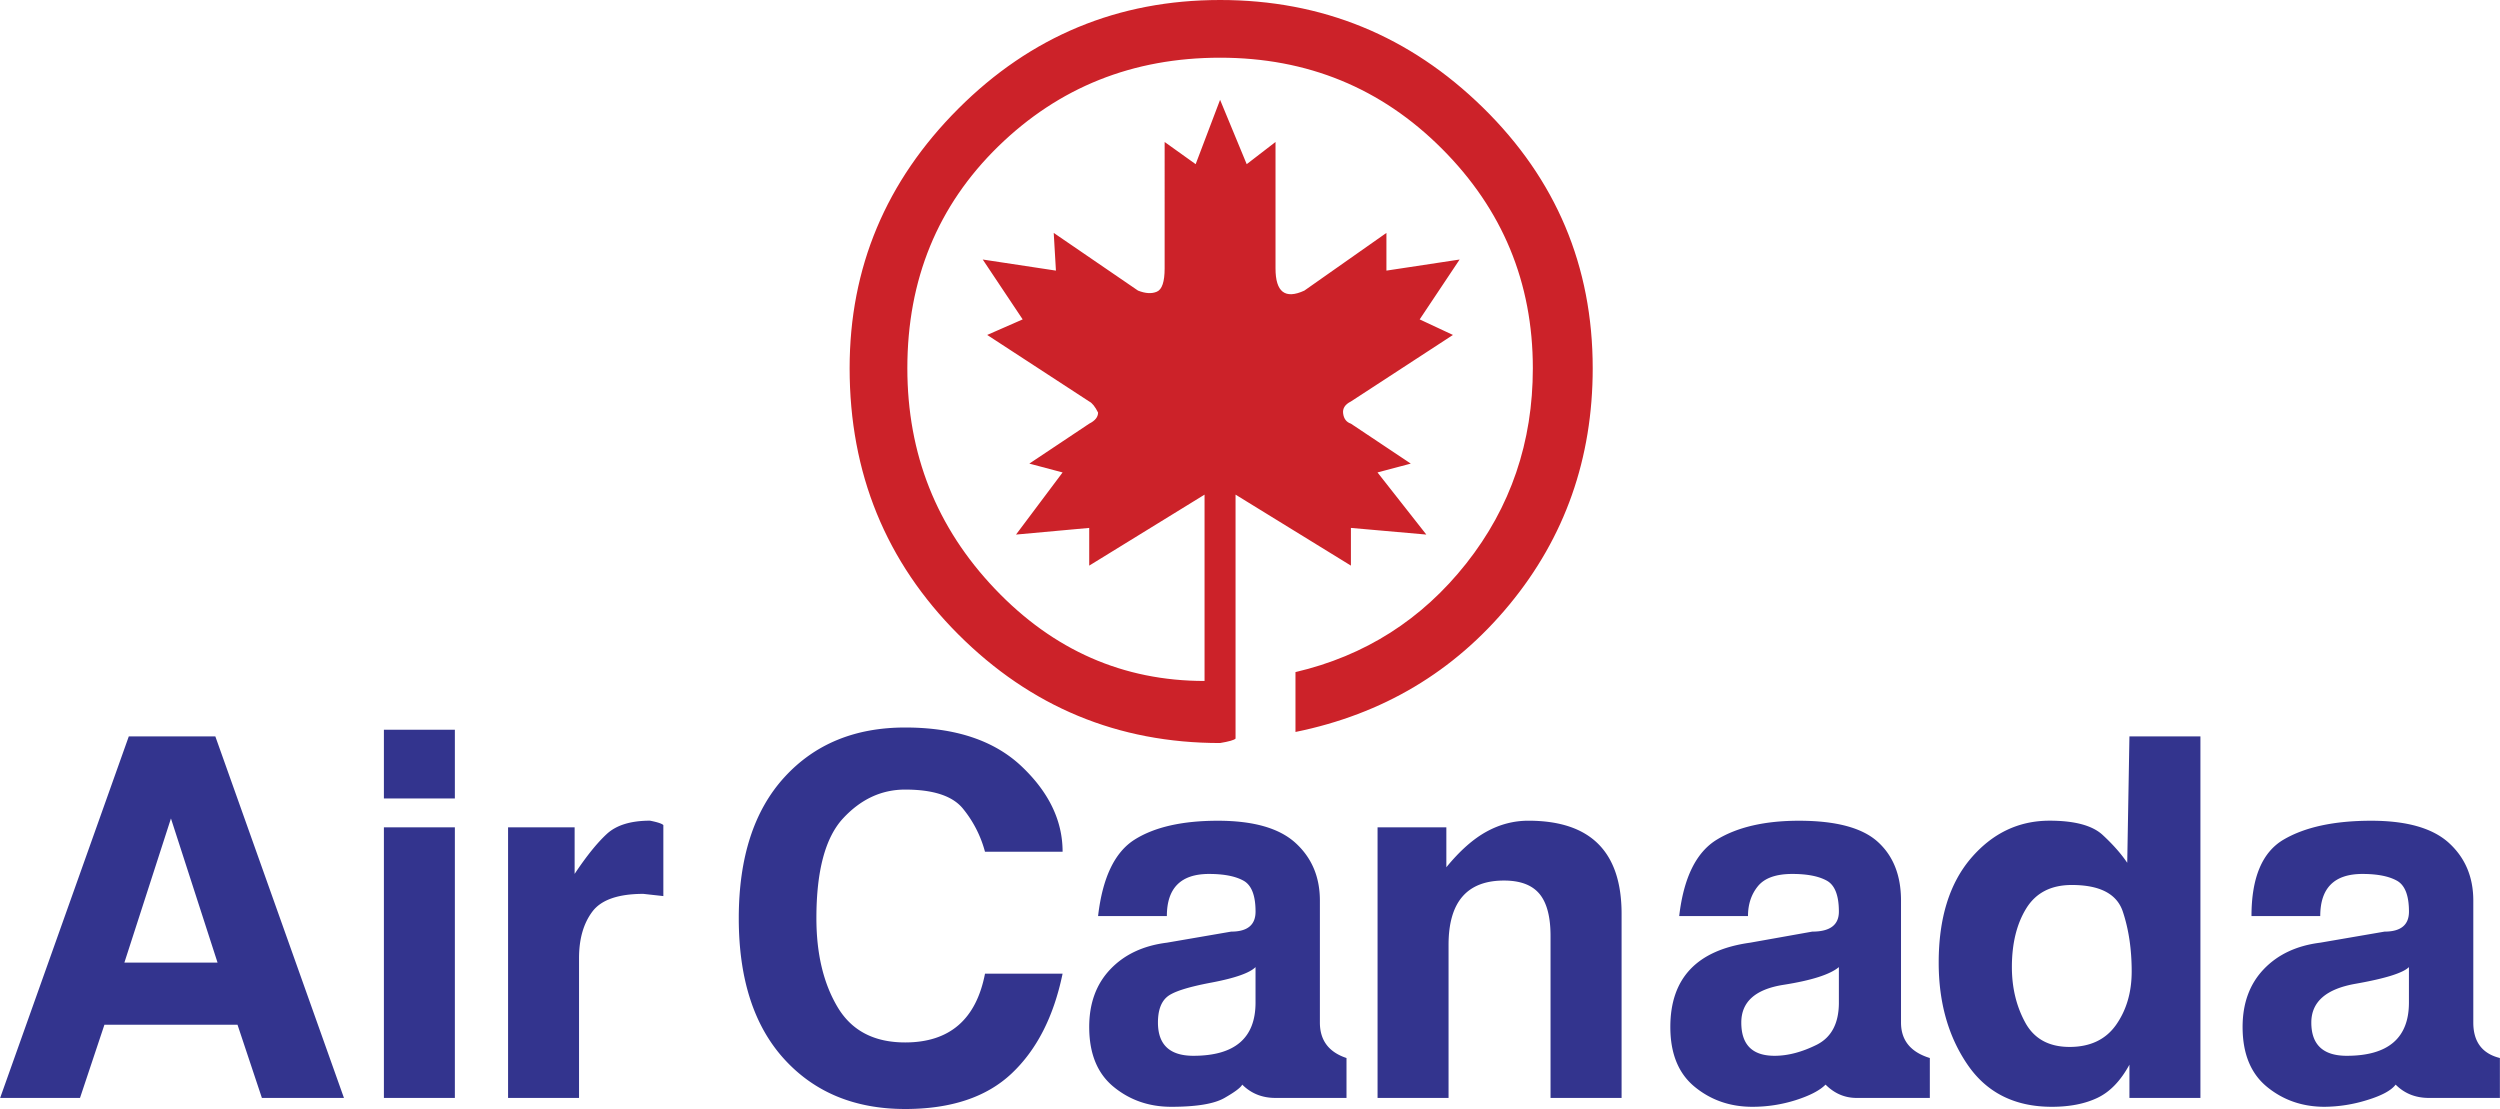
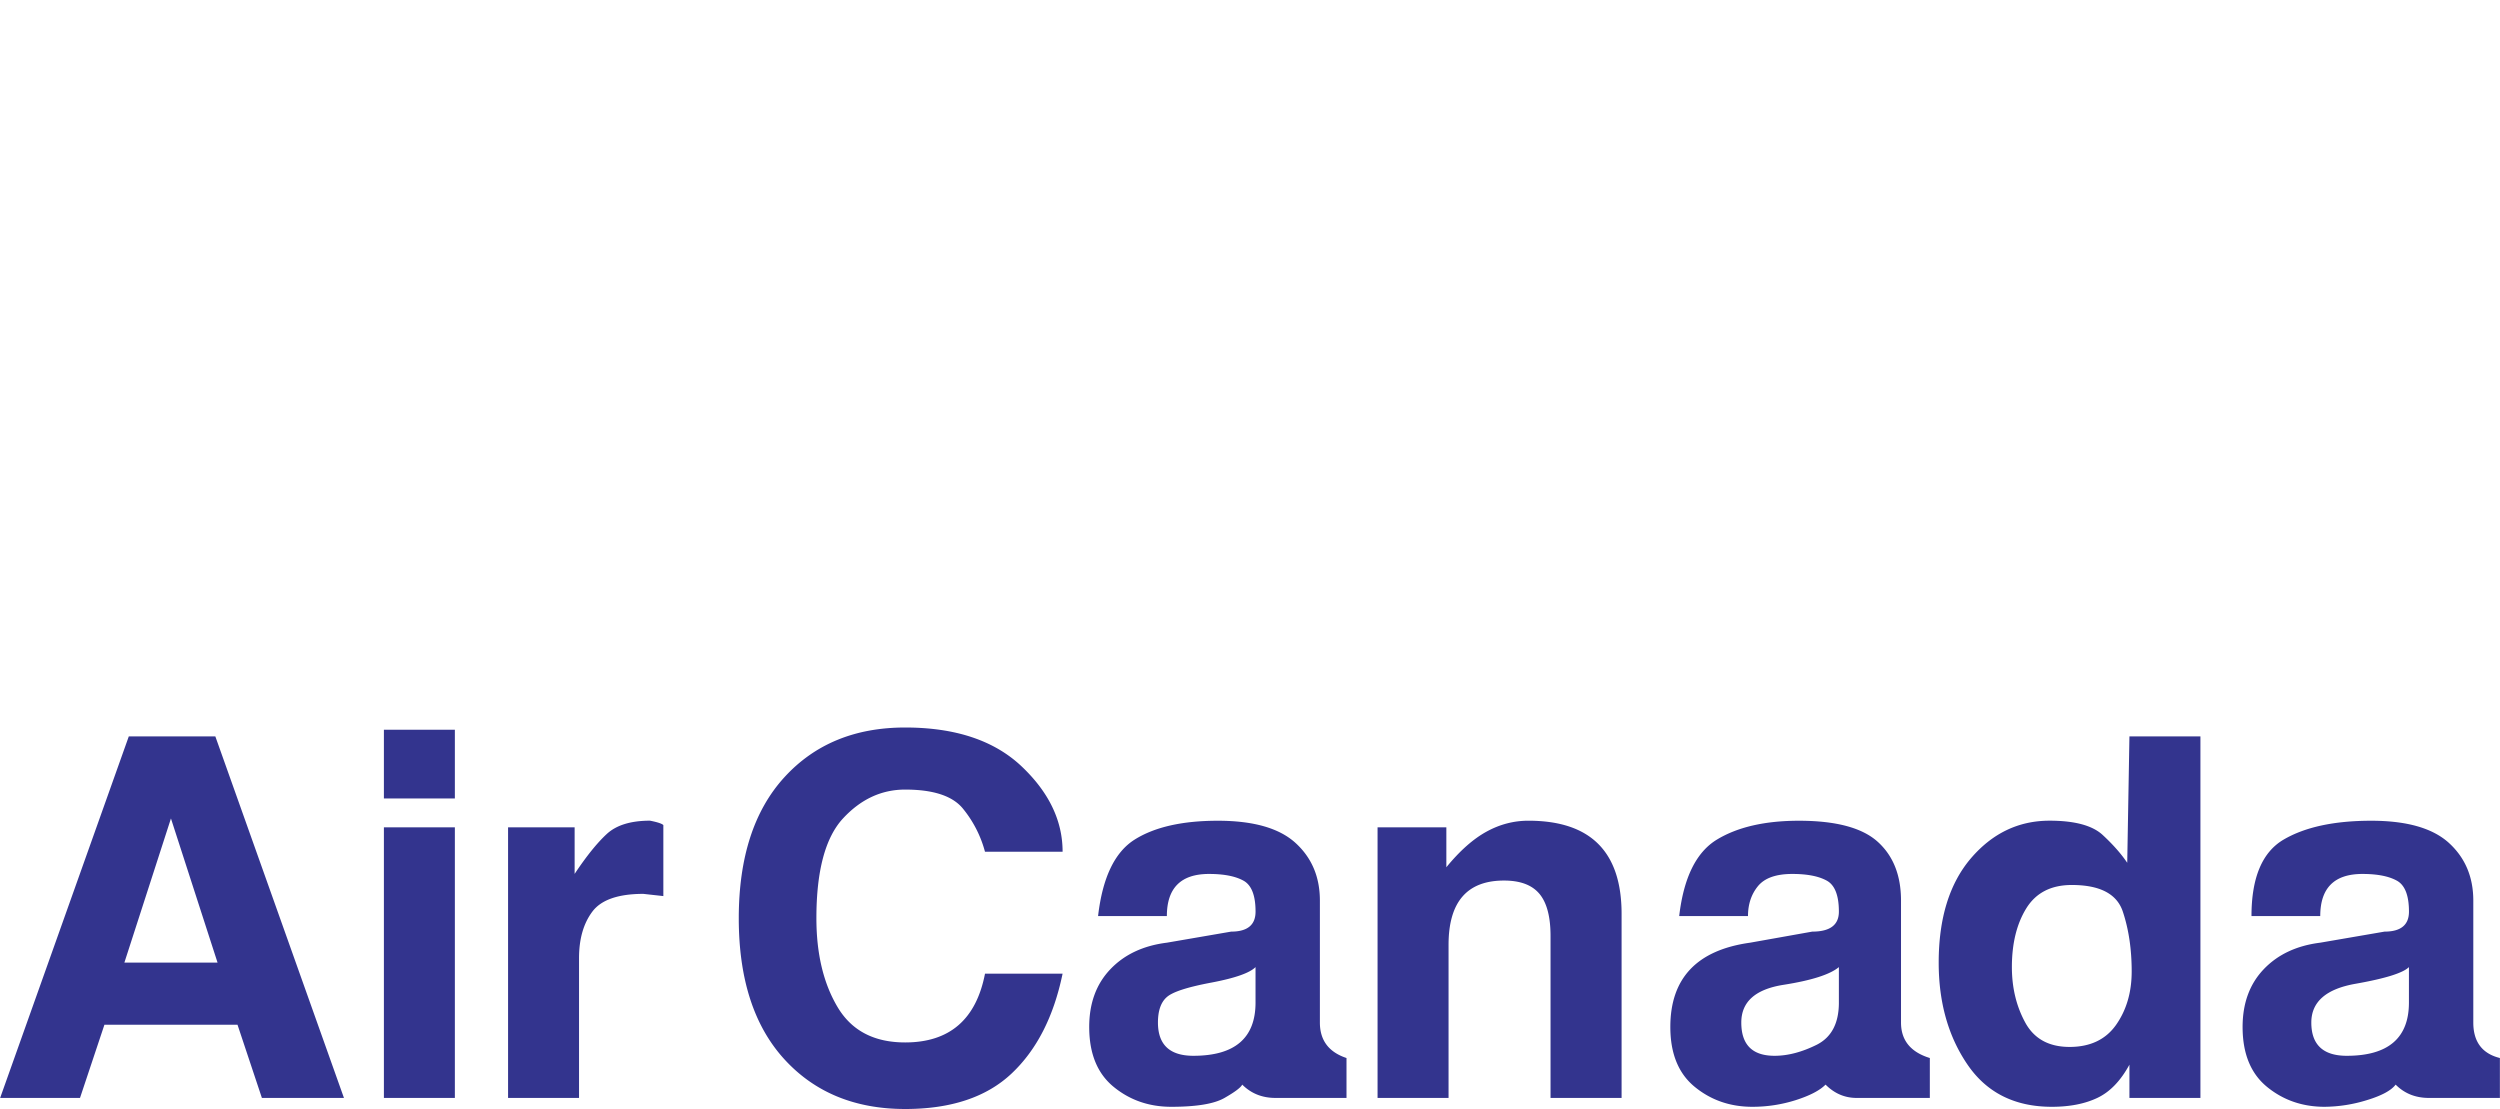
<svg xmlns="http://www.w3.org/2000/svg" width="2500" height="1109" viewBox="0 0 89.683 39.788">
  <g fill-rule="evenodd" clip-rule="evenodd">
-     <path d="M57.137 13.21c0 3.236-.995 6.062-2.984 8.476-1.989 2.413-4.55 3.938-7.68 4.575v-2.148c2.493-.584 4.536-1.884 6.128-3.899s2.388-4.351 2.388-7.003c0-3.077-1.089-5.703-3.264-7.878-2.175-2.176-4.828-3.263-7.957-3.263-3.13 0-5.783 1.061-7.958 3.182-2.174 2.123-3.262 4.775-3.262 7.958 0 3.078 1.047 5.717 3.143 7.918 2.096 2.202 4.603 3.303 7.52 3.303v-6.685l-4.138 2.547V18.94l-2.626.239 1.671-2.229-1.193-.317 2.148-1.433c.212-.106.318-.239.318-.398-.106-.212-.212-.345-.318-.398l-3.66-2.387 1.273-.558-1.433-2.148 2.626.398-.079-1.353 3.024 2.07c.265.105.491.119.677.039.186-.08.278-.358.278-.835V5.094l1.113.796.876-2.309.955 2.309 1.034-.796V9.63c0 .849.345 1.114 1.035.796l2.944-2.07v1.353l2.626-.398-1.433 2.148 1.194.558-3.661 2.387c-.213.106-.306.252-.278.438.026.186.119.305.278.358l2.148 1.433-1.194.317 1.752 2.229-2.706-.239v1.353l-4.139-2.547v8.753c-.053.054-.239.106-.557.159-3.661 0-6.791-1.299-9.39-3.898s-3.899-5.783-3.899-9.55c0-3.607 1.3-6.71 3.899-9.31S40.107 0 43.768 0c3.66 0 6.804 1.287 9.431 3.86 2.625 2.573 3.938 5.69 3.938 9.35z" fill="#cc2229" />
    <path d="M16.314 28.647h-2.546V26.18h2.546v2.467zm21.803 6.288c-.318 1.539-.928 2.732-1.83 3.581s-2.175 1.272-3.819 1.272c-1.804 0-3.25-.597-4.337-1.79-1.087-1.194-1.631-2.878-1.631-5.053s.544-3.859 1.631-5.053 2.533-1.791 4.337-1.791 3.196.465 4.178 1.393c.981.929 1.472 1.95 1.472 3.063h-2.785a4.114 4.114 0 0 0-.796-1.552c-.371-.451-1.061-.677-2.068-.677-.849 0-1.591.346-2.229 1.035-.637.689-.955 1.883-.955 3.581 0 1.273.253 2.334.757 3.183.504.85 1.312 1.273 2.427 1.273 1.591 0 2.546-.822 2.865-2.467h2.783v.002zm-25.782 4.456H9.391l-.875-2.626H3.741l-.876 2.626H0l4.616-12.972H7.72l4.615 12.972zm66.605 0h-2.547v-1.193c-.318.583-.702.981-1.154 1.193-.45.213-.994.318-1.631.318-1.326 0-2.334-.504-3.023-1.512-.69-1.008-1.035-2.229-1.035-3.661 0-1.591.386-2.837 1.154-3.74.77-.9 1.711-1.352 2.825-1.352.901 0 1.539.172 1.909.517.372.345.663.677.876.994l.079-4.536h2.547v12.972zm-20.769 0h-2.547v-5.81c0-.688-.132-1.193-.397-1.511-.266-.319-.689-.478-1.273-.478-1.326 0-1.989.769-1.989 2.308v5.49h-2.547v-9.708h2.468v1.433c.478-.584.955-1.009 1.433-1.273s.98-.397 1.511-.397c2.229 0 3.343 1.113 3.343 3.342v6.604h-.002zm-34.378-7.242l-.716-.079c-.901 0-1.511.212-1.83.636-.319.426-.478.981-.478 1.671v5.014h-2.546v-9.708h2.388v1.671c.423-.637.809-1.114 1.153-1.432.345-.319.863-.478 1.552-.478.266.053.425.105.478.158v2.547h-.001zm-7.479 7.242h-2.546v-9.708h2.546v9.708zm73.369 0h-2.546c-.478 0-.876-.159-1.193-.478-.16.213-.505.397-1.035.558a5.263 5.263 0 0 1-1.512.238c-.796 0-1.485-.238-2.069-.716-.583-.478-.875-1.193-.875-2.148 0-.849.252-1.539.756-2.069s1.181-.849 2.029-.955l2.308-.397c.583 0 .876-.239.876-.717 0-.583-.146-.955-.438-1.113-.292-.16-.702-.239-1.232-.239-1.009 0-1.513.504-1.513 1.512h-2.467c0-1.379.385-2.294 1.154-2.745.769-.45 1.816-.676 3.143-.676 1.273 0 2.202.265 2.785.795.583.531.876 1.221.876 2.069v4.376c0 .69.318 1.115.954 1.273v1.432h-.001zm-20.452 0h-2.625c-.425 0-.797-.159-1.115-.478-.211.213-.569.397-1.074.558a5.126 5.126 0 0 1-1.552.238c-.795 0-1.485-.238-2.068-.716-.584-.478-.875-1.193-.875-2.148 0-1.751.955-2.759 2.864-3.024l2.228-.397c.638 0 .955-.239.955-.717 0-.583-.146-.955-.437-1.113-.293-.16-.703-.239-1.234-.239-.583 0-.994.146-1.233.438-.238.292-.357.65-.357 1.074H60.24c.16-1.379.611-2.294 1.354-2.745.742-.45 1.724-.676 2.943-.676 1.327 0 2.269.252 2.826.756.557.503.835 1.206.835 2.108v4.376c0 .638.345 1.062 1.034 1.273v1.432h-.001zm-20.927 0h-2.547c-.478 0-.875-.159-1.194-.478-.052.106-.265.266-.636.478-.371.213-1.008.318-1.91.318-.796 0-1.485-.238-2.068-.716-.584-.478-.876-1.193-.876-2.148 0-.849.252-1.539.757-2.069.503-.53 1.181-.849 2.029-.955l2.307-.397c.583 0 .875-.239.875-.717 0-.583-.145-.955-.437-1.113-.292-.16-.703-.239-1.234-.239-1.007 0-1.511.504-1.511 1.512h-2.468c.159-1.379.597-2.294 1.313-2.745.716-.45 1.71-.676 2.984-.676s2.202.265 2.785.795c.584.531.876 1.221.876 2.069v4.376c0 .638.318 1.062.955 1.273v1.432zM7.8 34.536l-1.672-5.172-1.671 5.172H7.8zm68.674.318c0-.796-.106-1.512-.318-2.148-.212-.636-.822-.955-1.831-.955-.742 0-1.285.279-1.631.836-.345.558-.518 1.261-.518 2.109 0 .742.16 1.404.478 1.988.318.584.849.877 1.592.877s1.3-.267 1.672-.797c.37-.53.556-1.166.556-1.91zm9.947 1.115v-1.272c-.213.211-.85.41-1.91.597-1.061.185-1.592.649-1.592 1.392 0 .797.425 1.193 1.273 1.193 1.485-.001 2.229-.637 2.229-1.91zm-20.452 0v-1.272c-.317.265-.981.478-1.989.636-1.008.159-1.512.61-1.512 1.353 0 .797.397 1.193 1.193 1.193.478 0 .981-.132 1.513-.396.53-.267.795-.771.795-1.514zm-20.929 0v-1.272c-.211.211-.742.397-1.591.557s-1.38.331-1.591.518c-.213.185-.319.49-.319.914 0 .797.424 1.193 1.273 1.193 1.486-.001 2.228-.637 2.228-1.91z" fill="#33348e" />
  </g>
</svg>